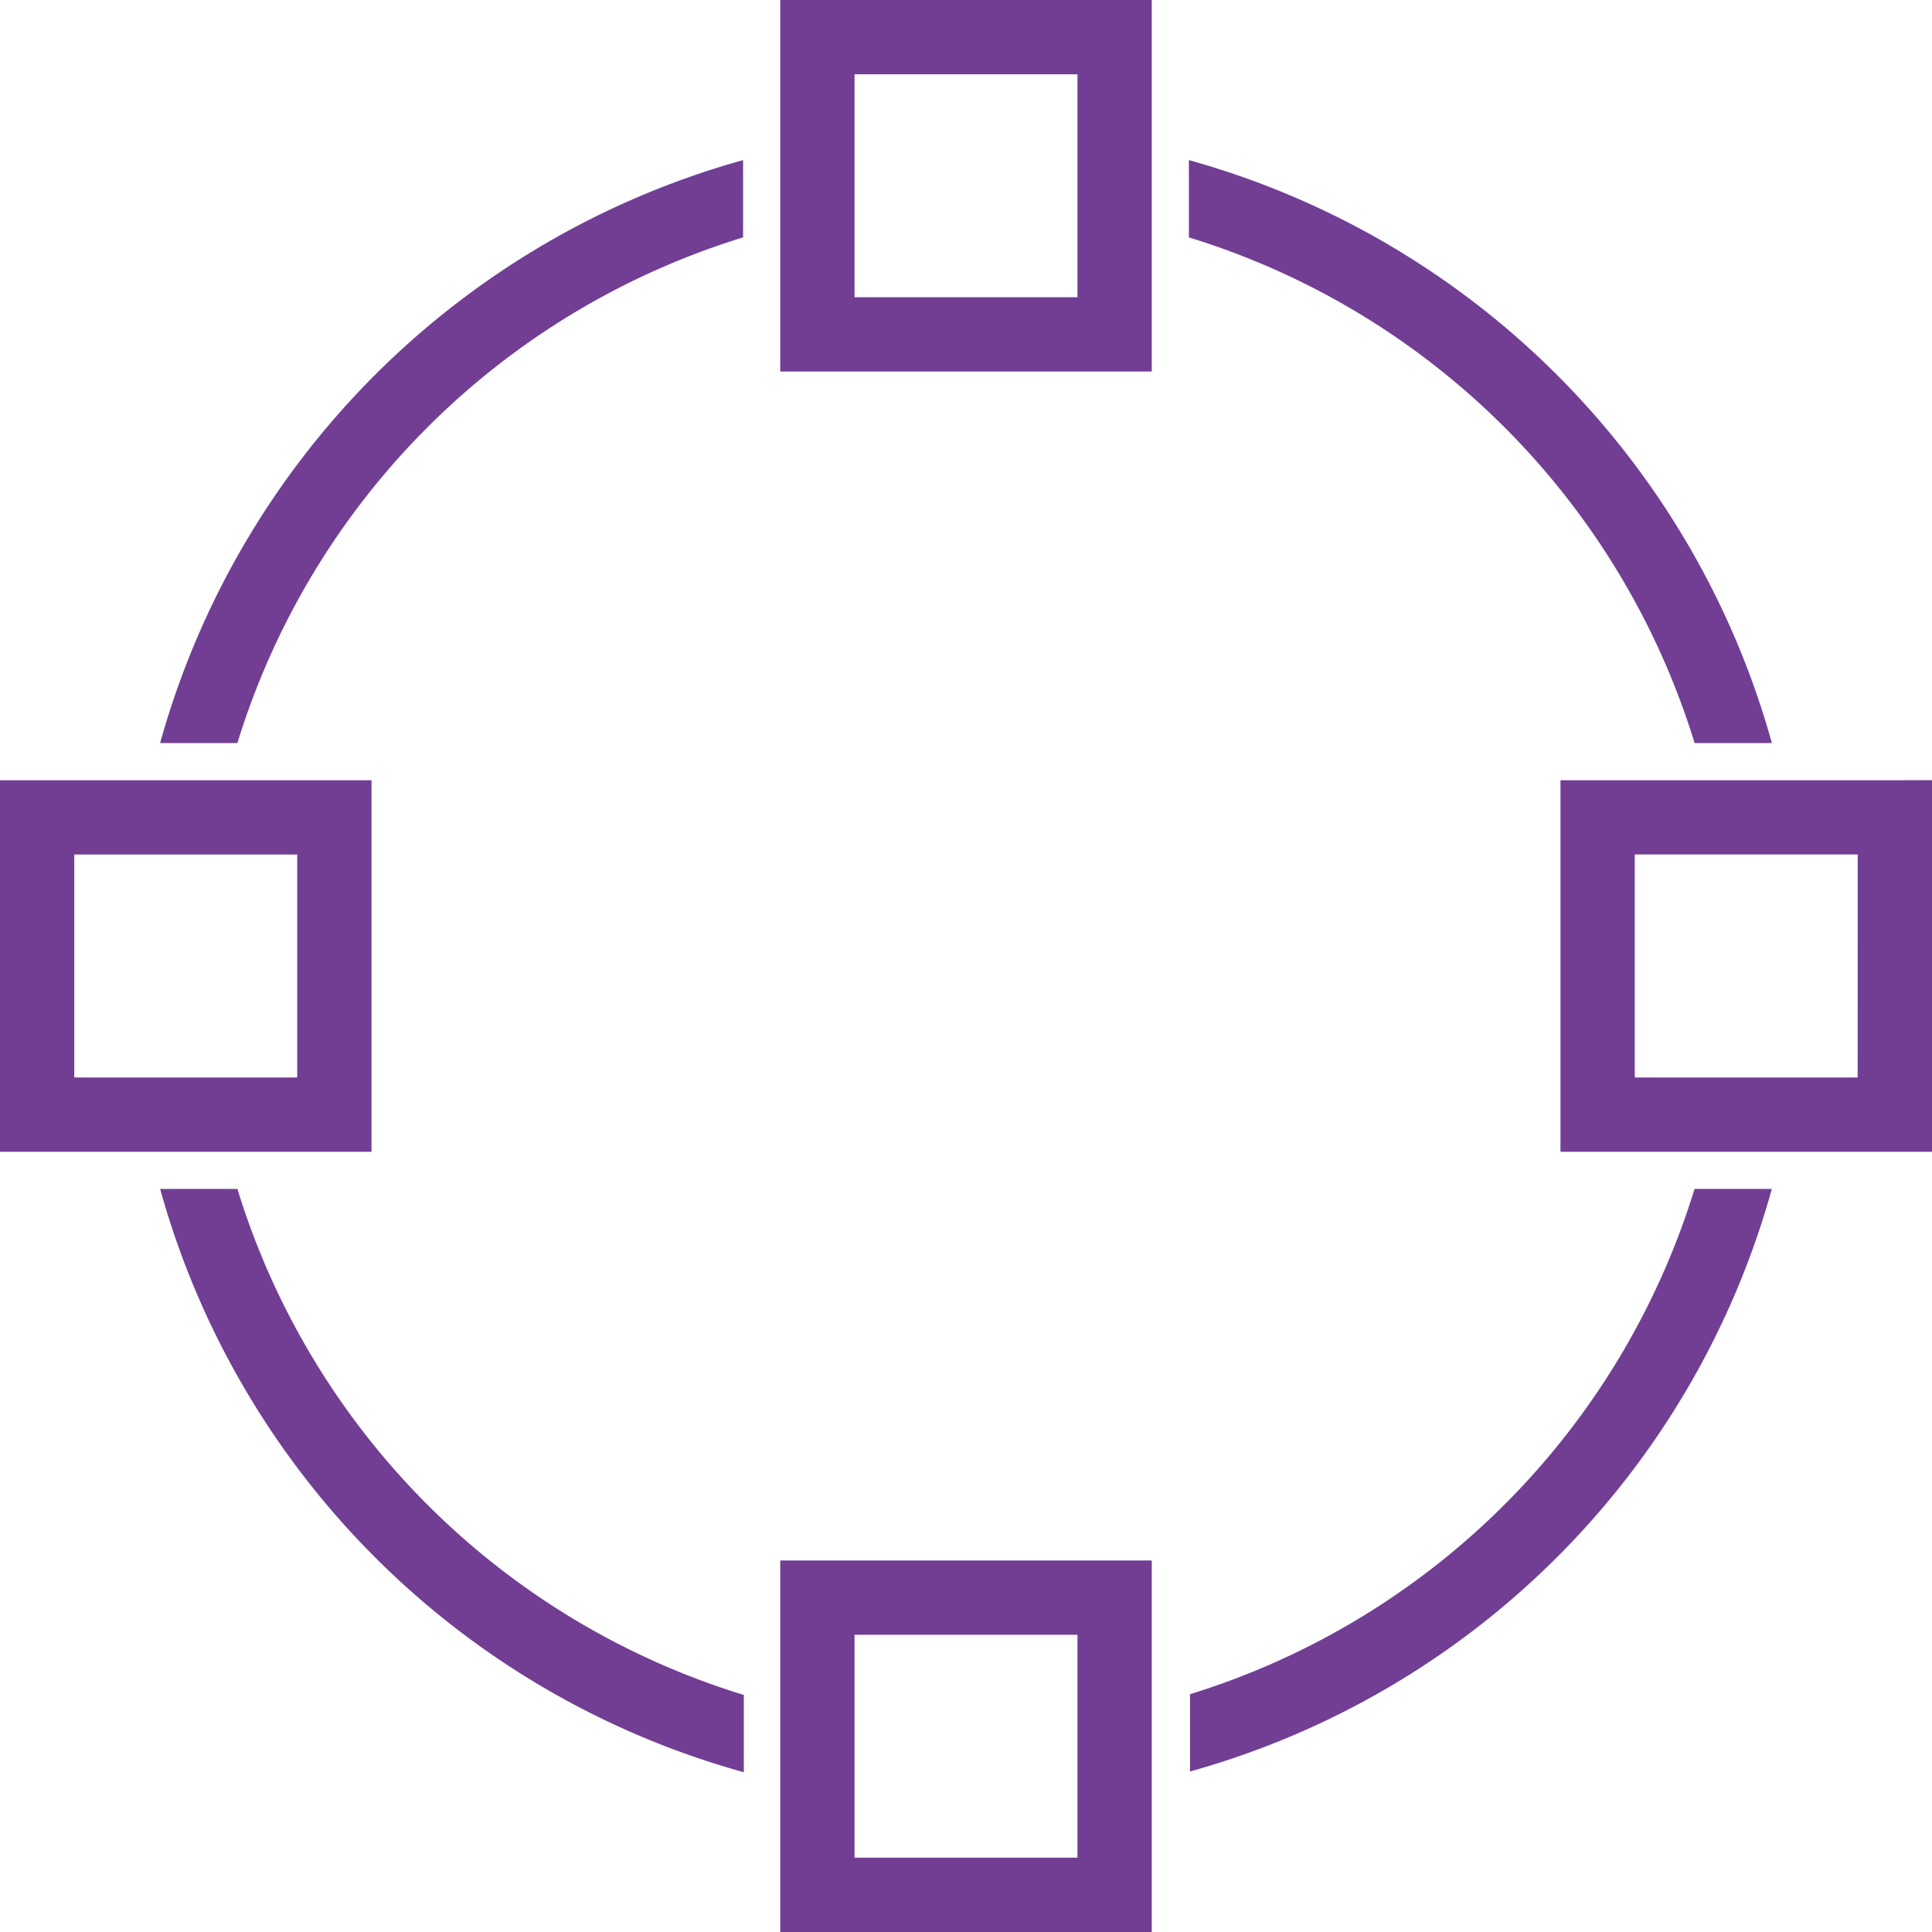
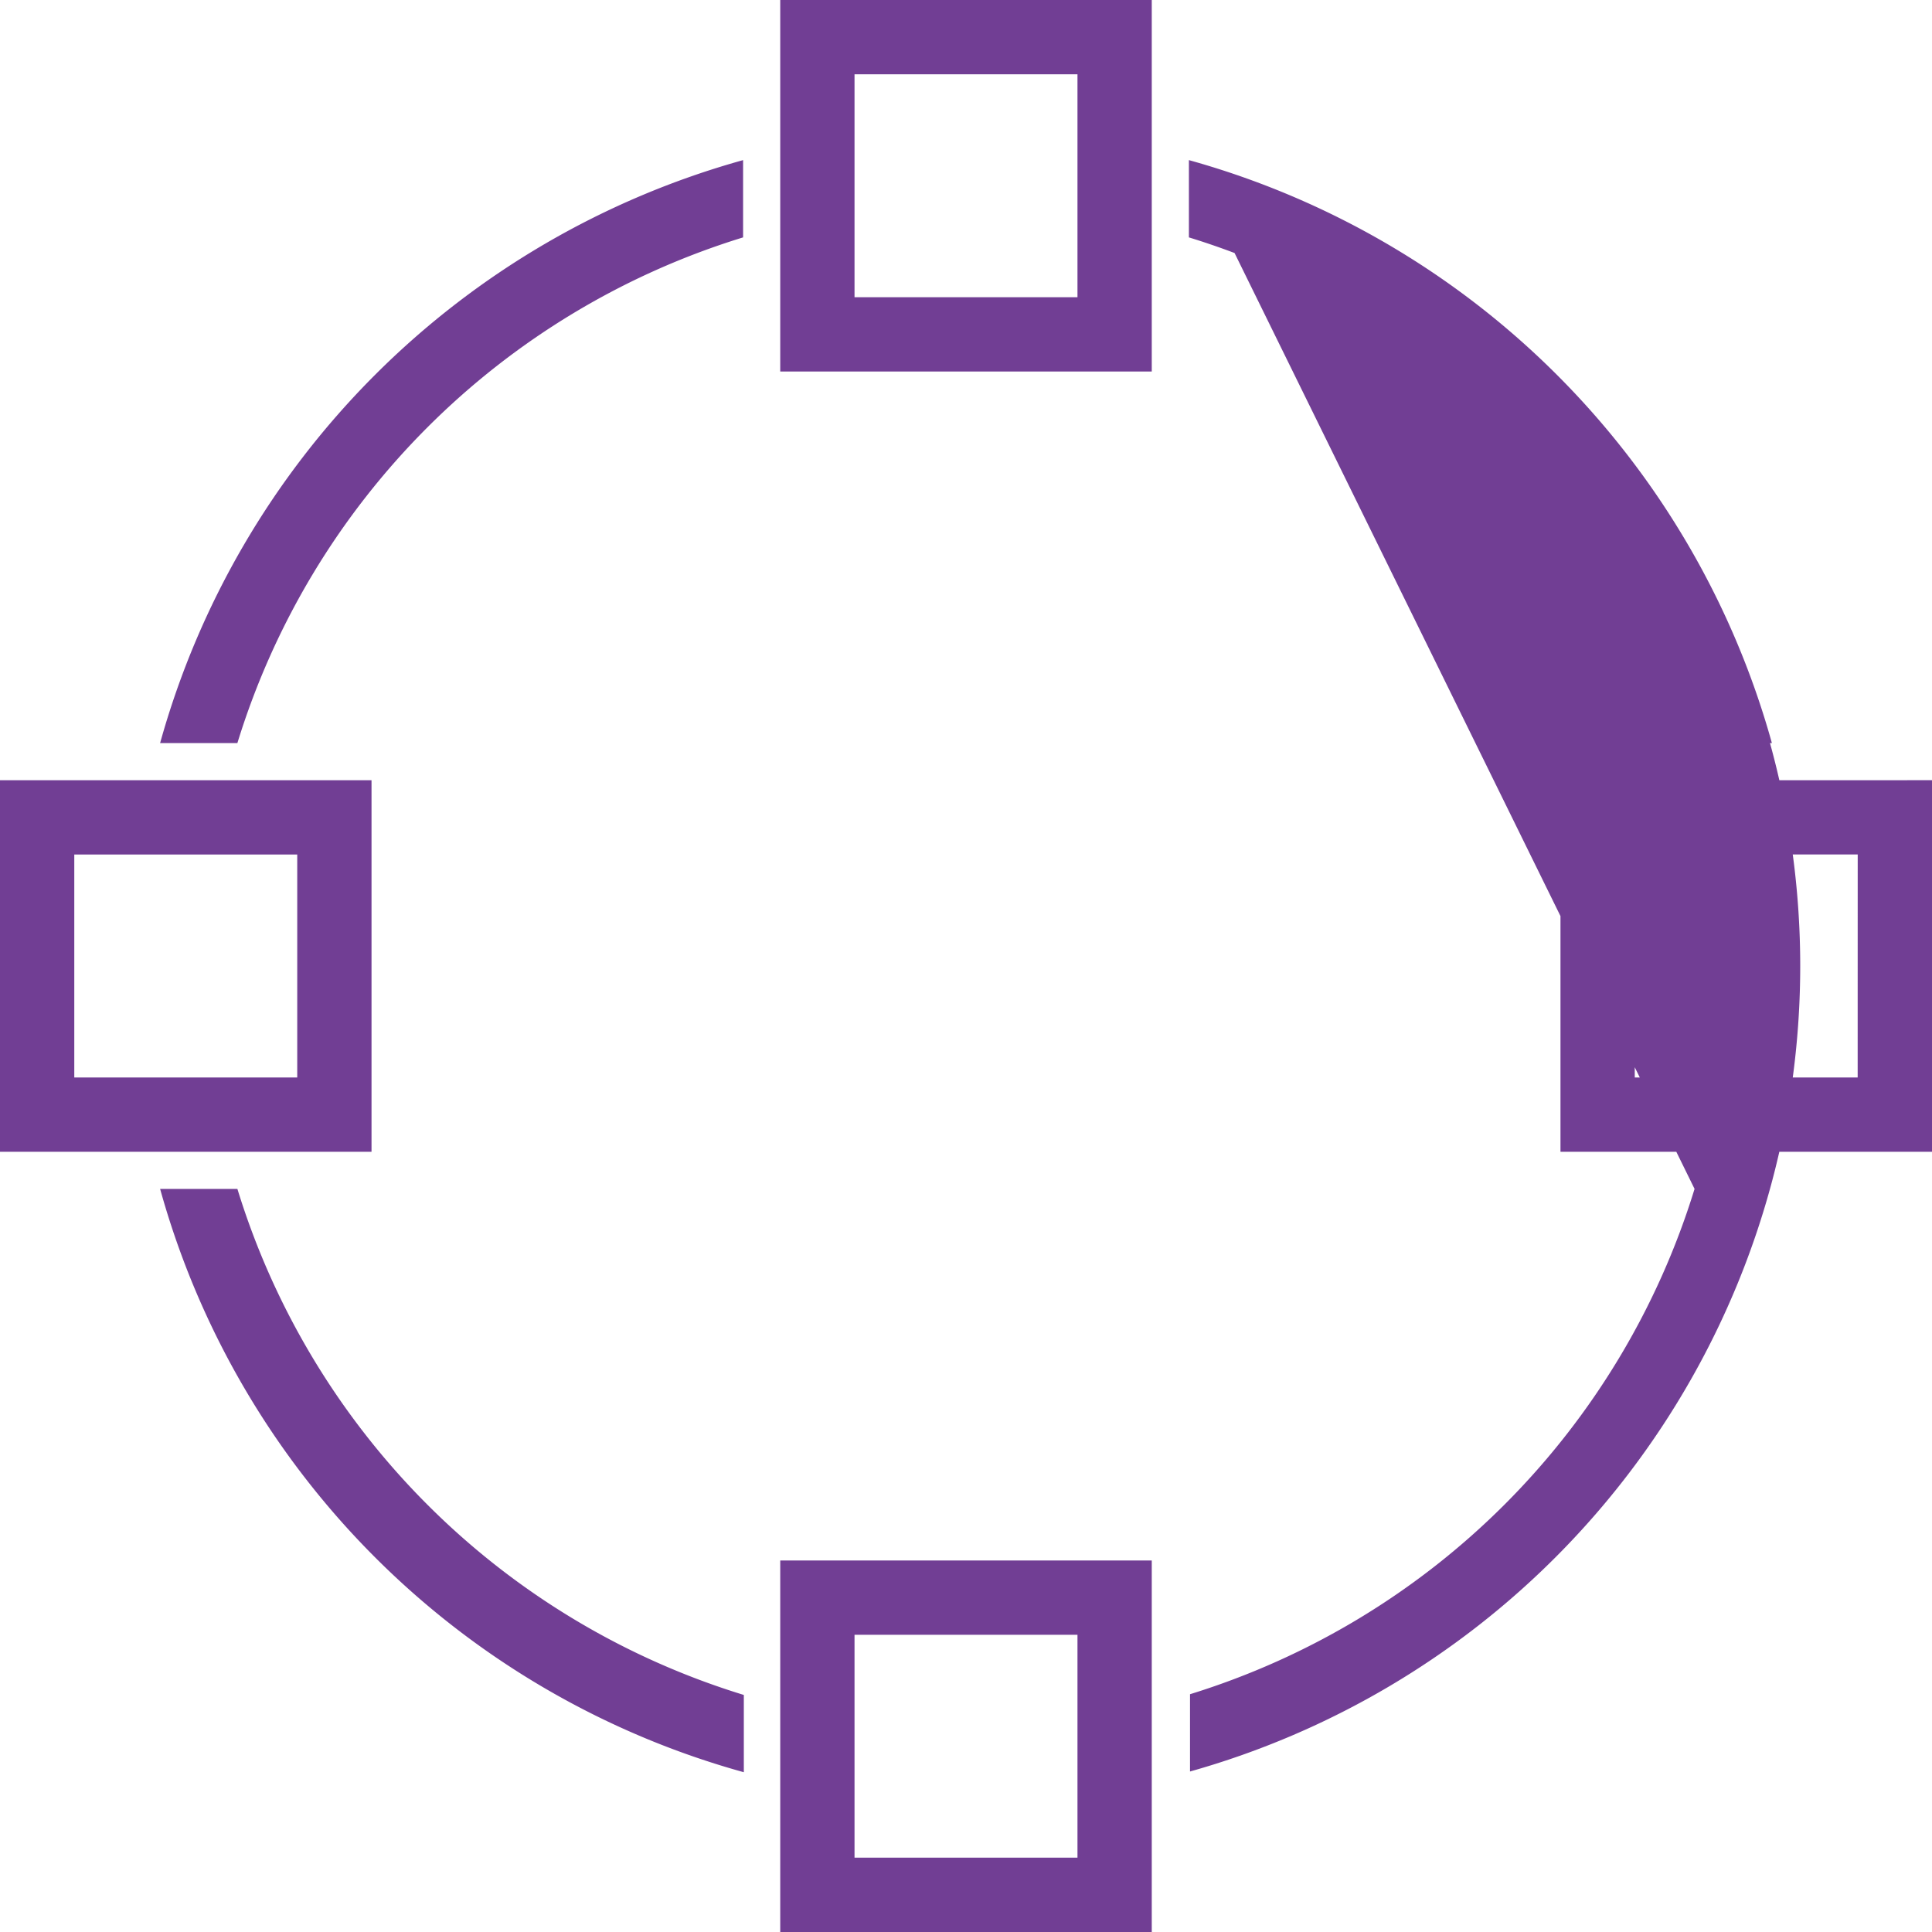
<svg xmlns="http://www.w3.org/2000/svg" width="40" height="40" viewBox="0 0 40 40">
  <defs>
    <style>.a{fill:#713e94;}</style>
  </defs>
-   <path class="a" d="M27.337,6.257A17.352,17.352,0,0,1,39.407,18.326h-1.6A15.813,15.813,0,0,0,27.337,7.857Zm12.069,21.3A17.325,17.325,0,0,1,27.36,39.619v-1.6A15.816,15.816,0,0,0,37.806,27.557ZM18.122,39.634A17.342,17.342,0,0,1,6.037,27.557h1.6A15.815,15.815,0,0,0,18.122,38.034ZM6.037,18.326A17.352,17.352,0,0,1,18.107,6.257v1.6A15.813,15.813,0,0,0,7.637,18.326Zm36.685.769V26.788H35.03V19.096Zm-1.538,1.538H36.568V25.25h4.615ZM26.568,35.25v7.692H18.876V35.25ZM25.03,36.788H20.414v4.615H25.03ZM26.568,2.942v7.692H18.876V2.942ZM25.03,4.48H20.414V9.096H25.03ZM10.414,19.096V26.788H2.722V19.096ZM8.876,20.634H4.26V25.25H8.876Z" transform="translate(-2.722 -2.942)" />
+   <path class="a" d="M27.337,6.257A17.352,17.352,0,0,1,39.407,18.326h-1.6A15.813,15.813,0,0,0,27.337,7.857ZA17.325,17.325,0,0,1,27.36,39.619v-1.6A15.816,15.816,0,0,0,37.806,27.557ZM18.122,39.634A17.342,17.342,0,0,1,6.037,27.557h1.6A15.815,15.815,0,0,0,18.122,38.034ZM6.037,18.326A17.352,17.352,0,0,1,18.107,6.257v1.6A15.813,15.813,0,0,0,7.637,18.326Zm36.685.769V26.788H35.03V19.096Zm-1.538,1.538H36.568V25.25h4.615ZM26.568,35.25v7.692H18.876V35.25ZM25.03,36.788H20.414v4.615H25.03ZM26.568,2.942v7.692H18.876V2.942ZM25.03,4.48H20.414V9.096H25.03ZM10.414,19.096V26.788H2.722V19.096ZM8.876,20.634H4.26V25.25H8.876Z" transform="translate(-2.722 -2.942)" />
</svg>